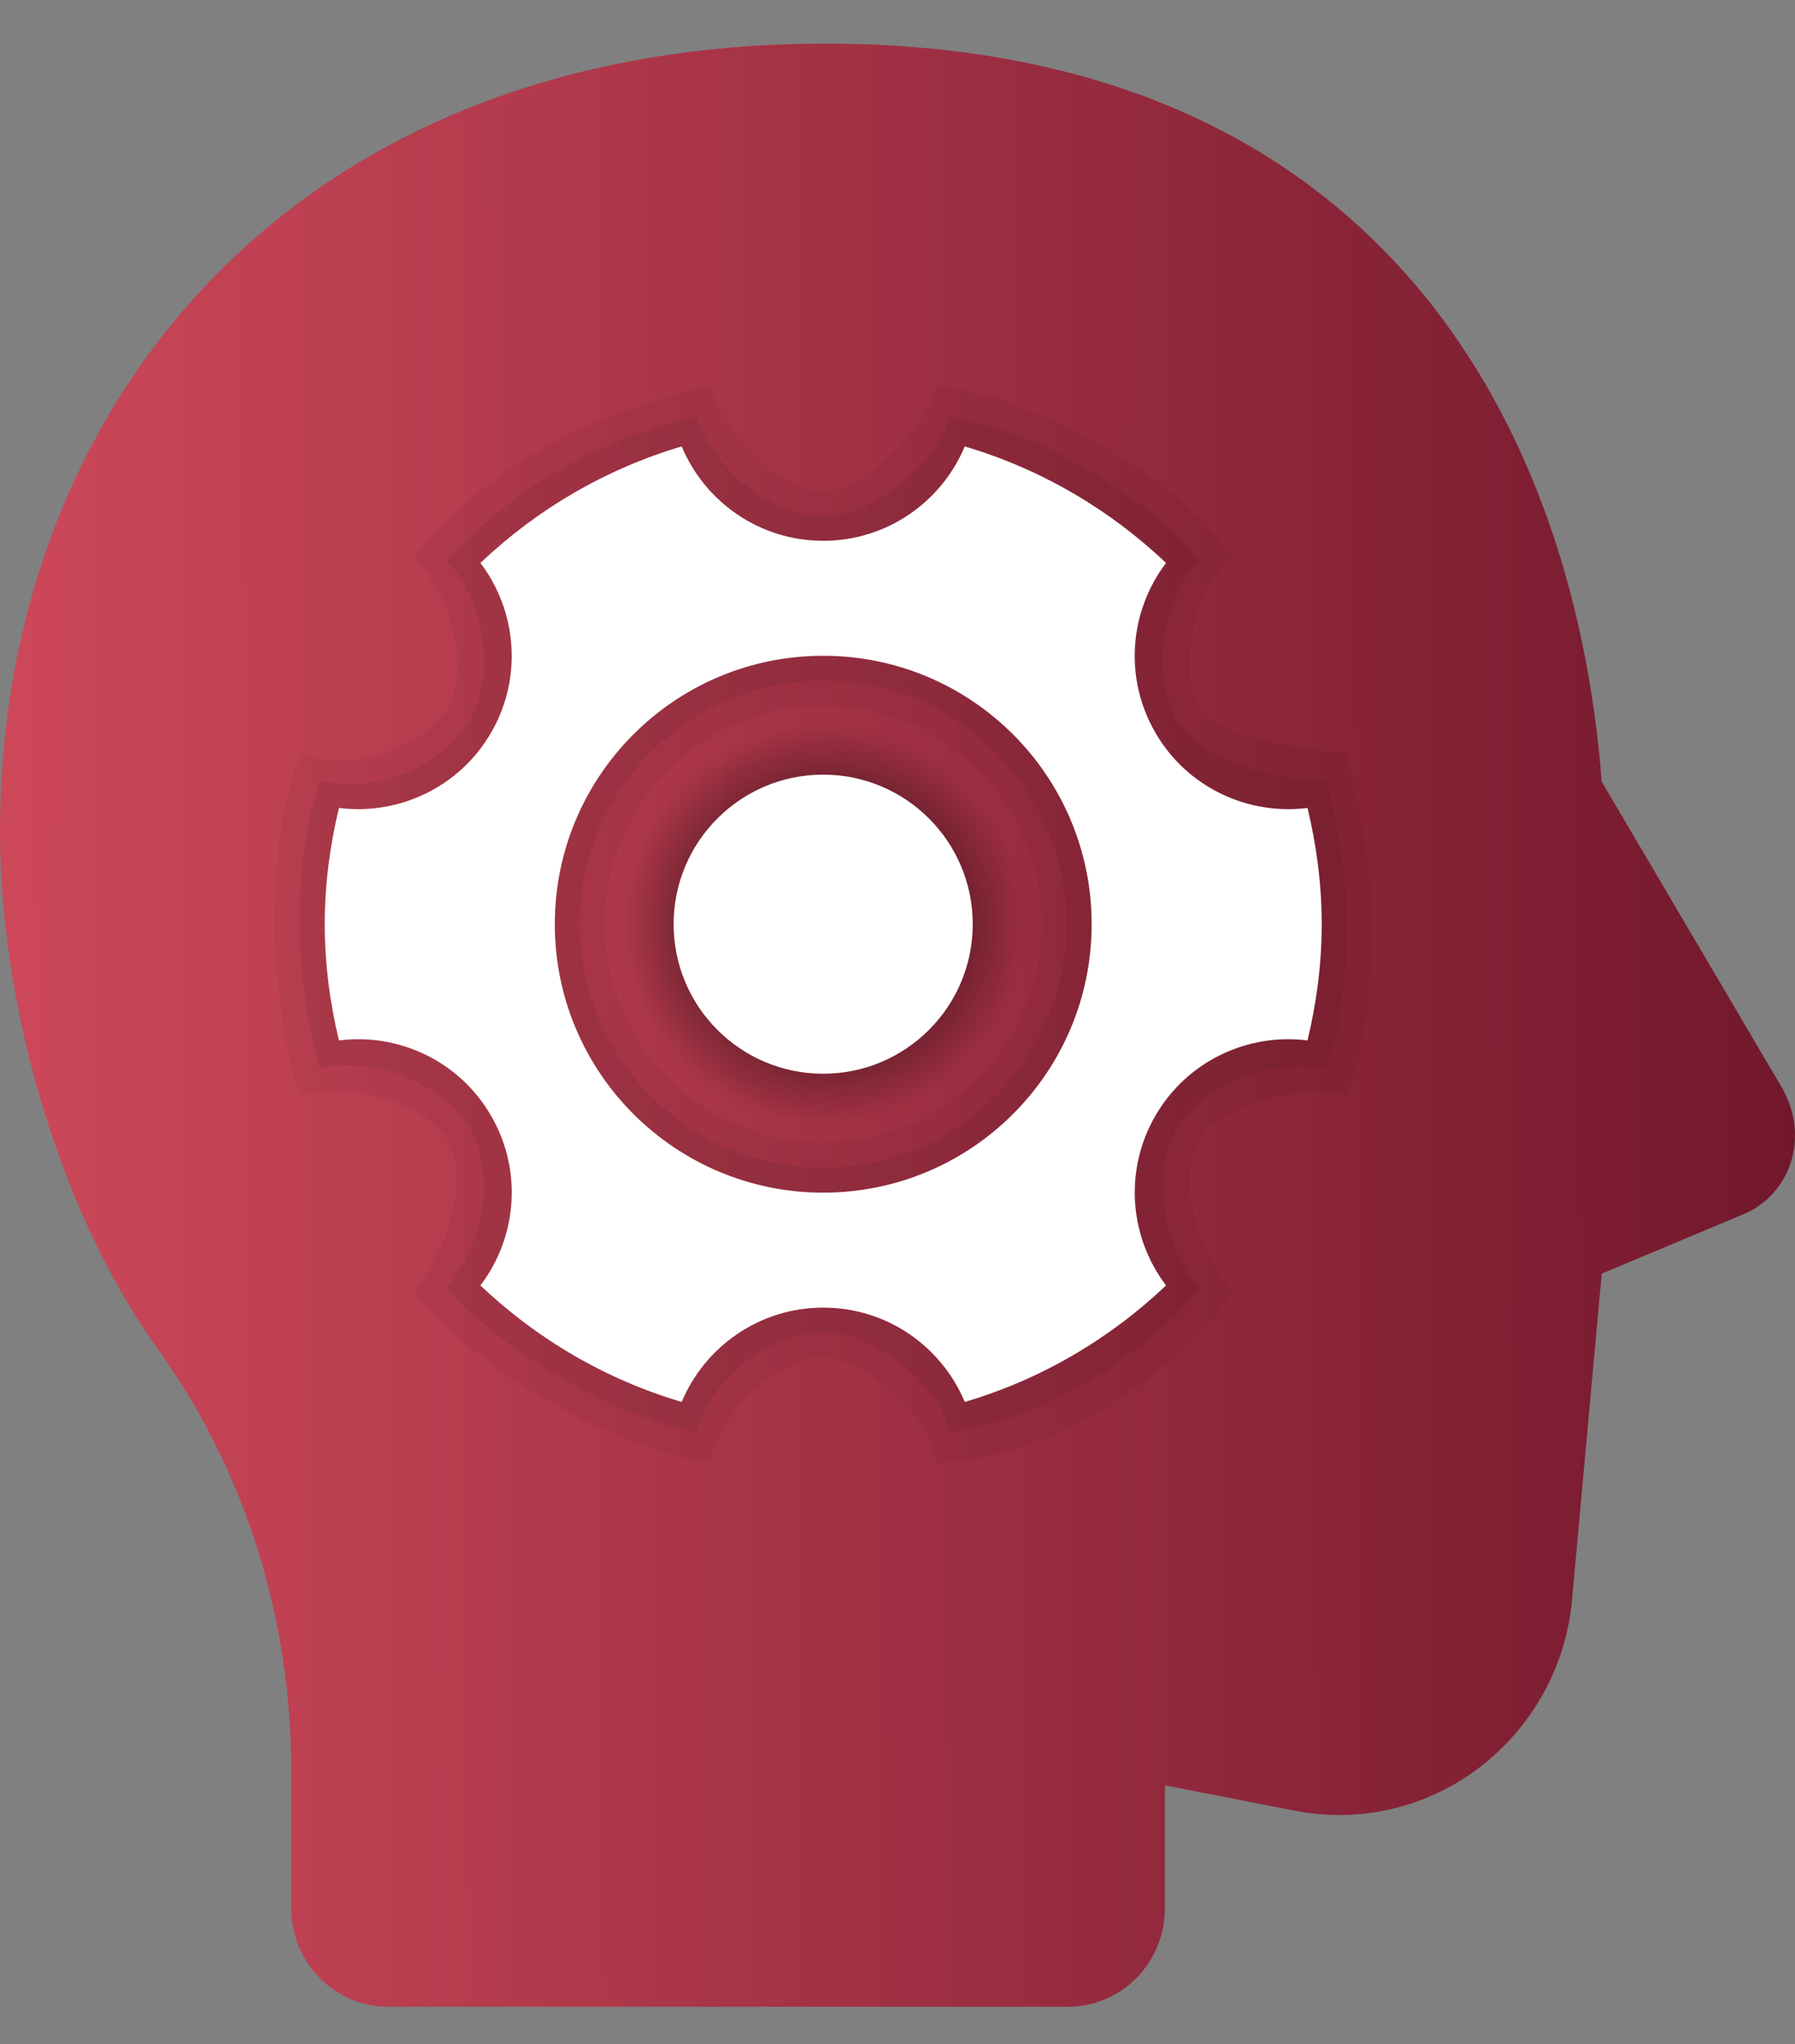
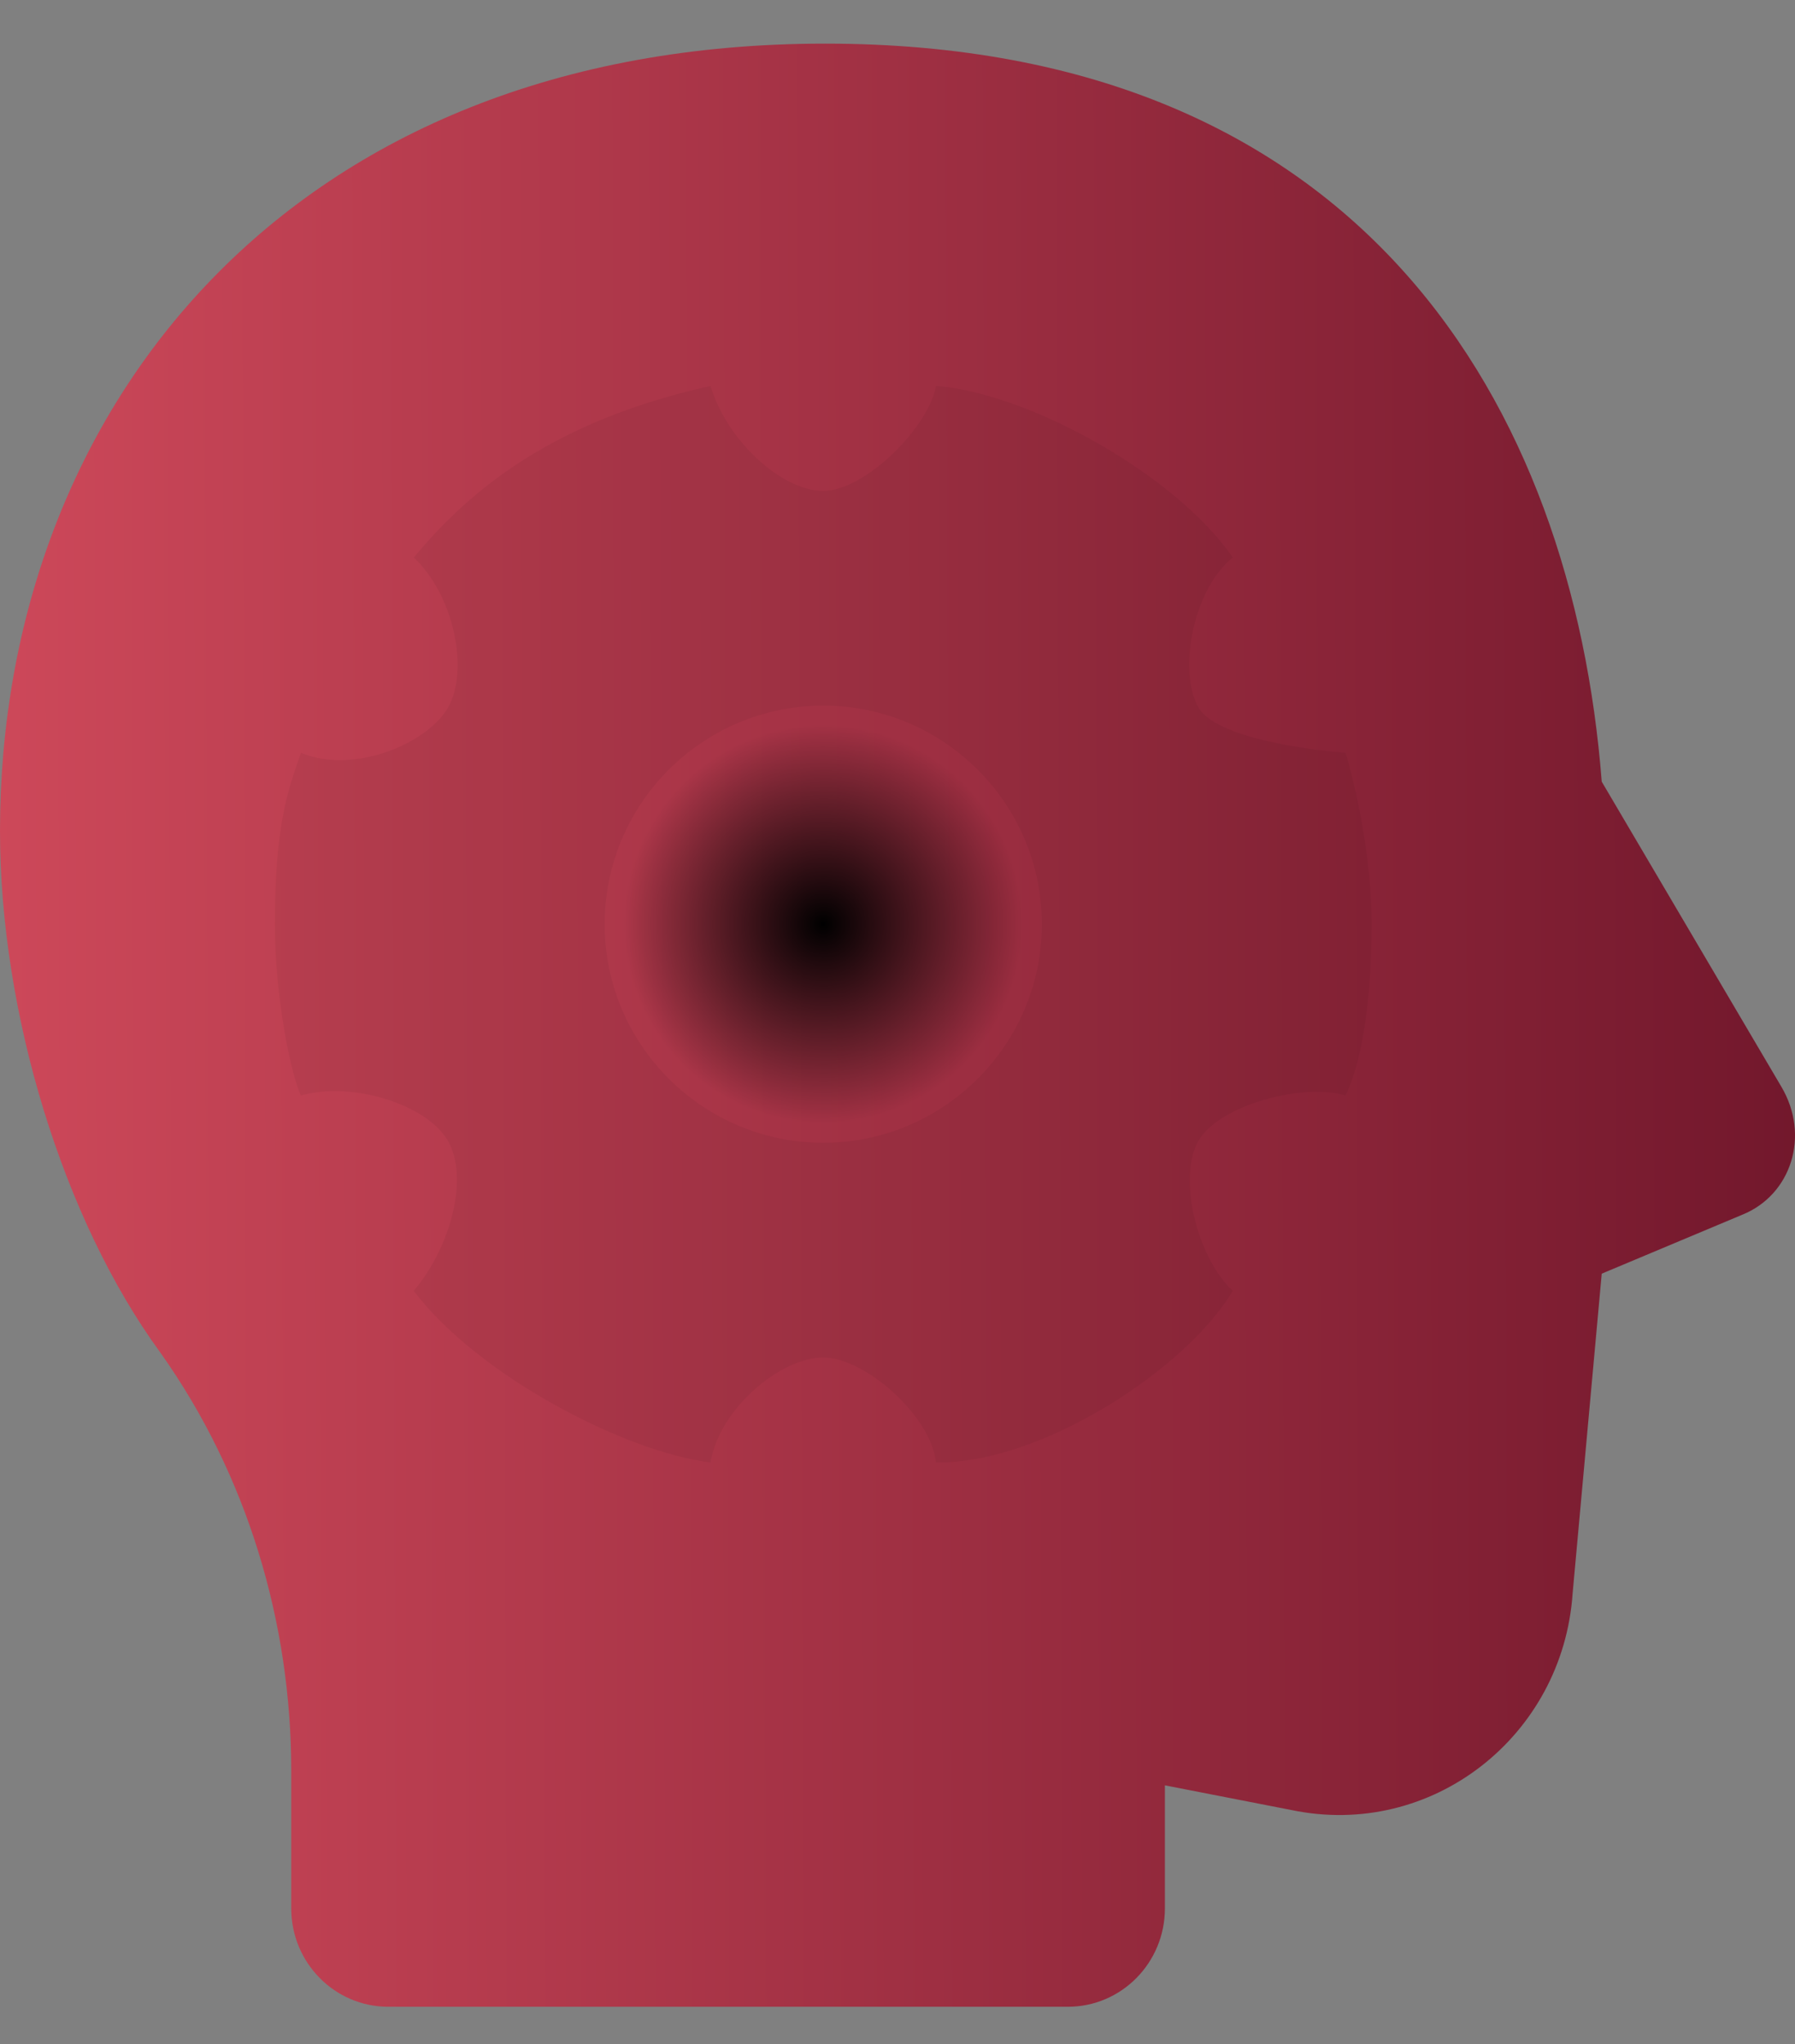
<svg xmlns="http://www.w3.org/2000/svg" width="36" height="41" viewBox="0 0 36 41" fill="none">
  <rect x="0" y="0" width="36" height="41" fill="#808080" stroke="none" />
  <path d="M23.363 35.809L25.894 36.303C28.717 36.895 31.345 34.822 31.54 31.96L32.124 25.546L34.947 24.362C35.92 23.967 36.31 22.783 35.726 21.796L32.124 15.678C31.54 8.178 27.354 0.875 16.549 0.875C5.841 0.875 0 8.178 0 16.665C0 20.316 1.266 24.46 3.213 27.125C4.965 29.592 5.841 32.553 5.841 35.513V38.276C5.841 39.367 6.712 40.25 7.788 40.25H21.416C22.492 40.25 23.363 39.367 23.363 38.276V35.809Z" fill="url(#paint0_linear_407_5326)" />
  <path opacity="0.05" d="M20.895 18.537C20.895 20.954 18.928 22.921 16.511 22.921C14.093 22.921 12.127 20.954 12.127 18.537C12.127 16.119 14.093 14.153 16.511 14.153C18.928 14.153 20.895 16.119 20.895 18.537ZM26.987 15.1C26.987 15.1 24.457 14.916 24.038 14.192C23.618 13.465 23.925 11.824 24.724 11.182C23.576 9.514 20.628 7.882 18.773 7.741C18.627 8.567 17.351 9.846 16.512 9.846C15.672 9.846 14.572 8.83 14.25 7.741C11.128 8.435 9.448 9.794 8.299 11.182C9.123 11.962 9.404 13.465 8.985 14.192C8.566 14.918 7.097 15.537 6.036 15.1C5.779 15.833 5.513 16.537 5.513 18.537C5.513 19.992 5.831 21.536 6.034 21.973C7.068 21.678 8.565 22.156 8.983 22.882C9.403 23.608 9.052 24.997 8.297 25.891C9.568 27.574 12.511 29.118 14.248 29.332C14.438 28.232 15.67 27.227 16.509 27.227C17.349 27.227 18.68 28.405 18.771 29.332C20.893 29.364 23.811 27.442 24.723 25.891C23.995 25.205 23.617 23.608 24.036 22.882C24.455 22.155 26.158 21.715 26.985 21.973C27.26 21.414 27.508 20.292 27.508 18.537C27.508 16.781 26.987 15.1 26.987 15.1Z" fill="black" />
-   <path opacity="0.07" d="M16.51 23.42C13.815 23.42 11.626 21.232 11.626 18.536C11.626 15.841 13.815 13.652 16.51 13.652C19.206 13.652 21.394 15.841 21.394 18.536C21.394 21.232 19.206 23.42 16.51 23.42ZM26.605 15.653C26.009 15.729 24.132 15.358 23.603 14.442C23.075 13.526 23.291 12.037 24.054 11.238C22.916 9.868 20.753 8.646 19.059 8.349C18.755 9.317 17.569 10.347 16.509 10.347C15.449 10.347 14.353 9.448 13.959 8.349C11.631 8.922 10.104 10.008 8.964 11.238C9.74 12.107 9.944 13.526 9.415 14.442C8.886 15.359 7.54 15.947 6.414 15.653C6.198 16.393 6.013 17.134 6.013 18.536C6.013 19.666 6.225 20.827 6.416 21.419C7.529 21.197 8.888 21.714 9.417 22.63C9.946 23.546 9.707 24.91 8.966 25.834C10.167 27.212 12.325 28.39 13.961 28.724C14.288 27.618 15.451 26.725 16.511 26.725C17.571 26.725 18.784 27.705 19.061 28.724C20.889 28.513 23.036 27.146 24.056 25.834C23.329 25.014 23.077 23.546 23.605 22.63C24.134 21.713 25.597 21.215 26.607 21.419C26.832 20.766 27.008 19.816 27.008 18.536C27.008 17.256 26.695 16.027 26.605 15.653Z" fill="black" />
  <path d="M16.509 22.534C18.718 22.534 20.508 20.744 20.508 18.535C20.508 16.327 18.718 14.536 16.509 14.536C14.301 14.536 12.51 16.327 12.51 18.535C12.51 20.744 14.301 22.534 16.509 22.534Z" fill="url(#paint1_radial_407_5326)" />
-   <path d="M26.223 16.205C25.03 16.356 23.808 15.798 23.17 14.692C22.531 13.586 22.658 12.248 23.386 11.291C22.257 10.22 20.881 9.408 19.349 8.954C18.885 10.065 17.789 10.847 16.51 10.847C15.232 10.847 14.136 10.066 13.672 8.954C12.139 9.407 10.764 10.22 9.635 11.291C10.362 12.248 10.489 13.586 9.851 14.692C9.212 15.797 7.99 16.356 6.798 16.205C6.618 16.954 6.513 17.732 6.513 18.537C6.513 19.342 6.618 20.119 6.798 20.868C7.99 20.717 9.212 21.275 9.851 22.382C10.49 23.488 10.363 24.825 9.635 25.782C10.764 26.854 12.139 27.666 13.672 28.119C14.136 27.009 15.232 26.227 16.51 26.227C17.789 26.227 18.885 27.008 19.349 28.119C20.881 27.667 22.257 26.854 23.386 25.782C22.659 24.825 22.532 23.488 23.17 22.382C23.808 21.276 25.03 20.717 26.223 20.868C26.403 20.119 26.508 19.342 26.508 18.537C26.508 17.732 26.403 16.954 26.223 16.205ZM16.51 23.921C13.537 23.921 11.127 21.51 11.127 18.537C11.127 15.563 13.537 13.153 16.51 13.153C19.484 13.153 21.894 15.563 21.894 18.537C21.894 21.51 19.484 23.921 16.51 23.921Z" fill="white" />
-   <path d="M16.509 21.536C18.166 21.536 19.509 20.193 19.509 18.536C19.509 16.88 18.166 15.537 16.509 15.537C14.853 15.537 13.51 16.88 13.51 18.536C13.51 20.193 14.853 21.536 16.509 21.536Z" fill="white" />
  <defs>
    <linearGradient id="paint0_linear_407_5326" x1="-3.575" y1="43.913" x2="41.033" y2="43.767" gradientUnits="userSpaceOnUse">
      <stop stop-color="#D64D5E" />
      <stop offset="1" stop-color="#661126" />
    </linearGradient>
    <radialGradient id="paint1_radial_407_5326" cx="0" cy="0" r="1" gradientUnits="userSpaceOnUse" gradientTransform="translate(16.509 18.535) scale(3.999)">
      <stop />
      <stop offset="1" stop-opacity="0" />
    </radialGradient>
  </defs>
</svg>